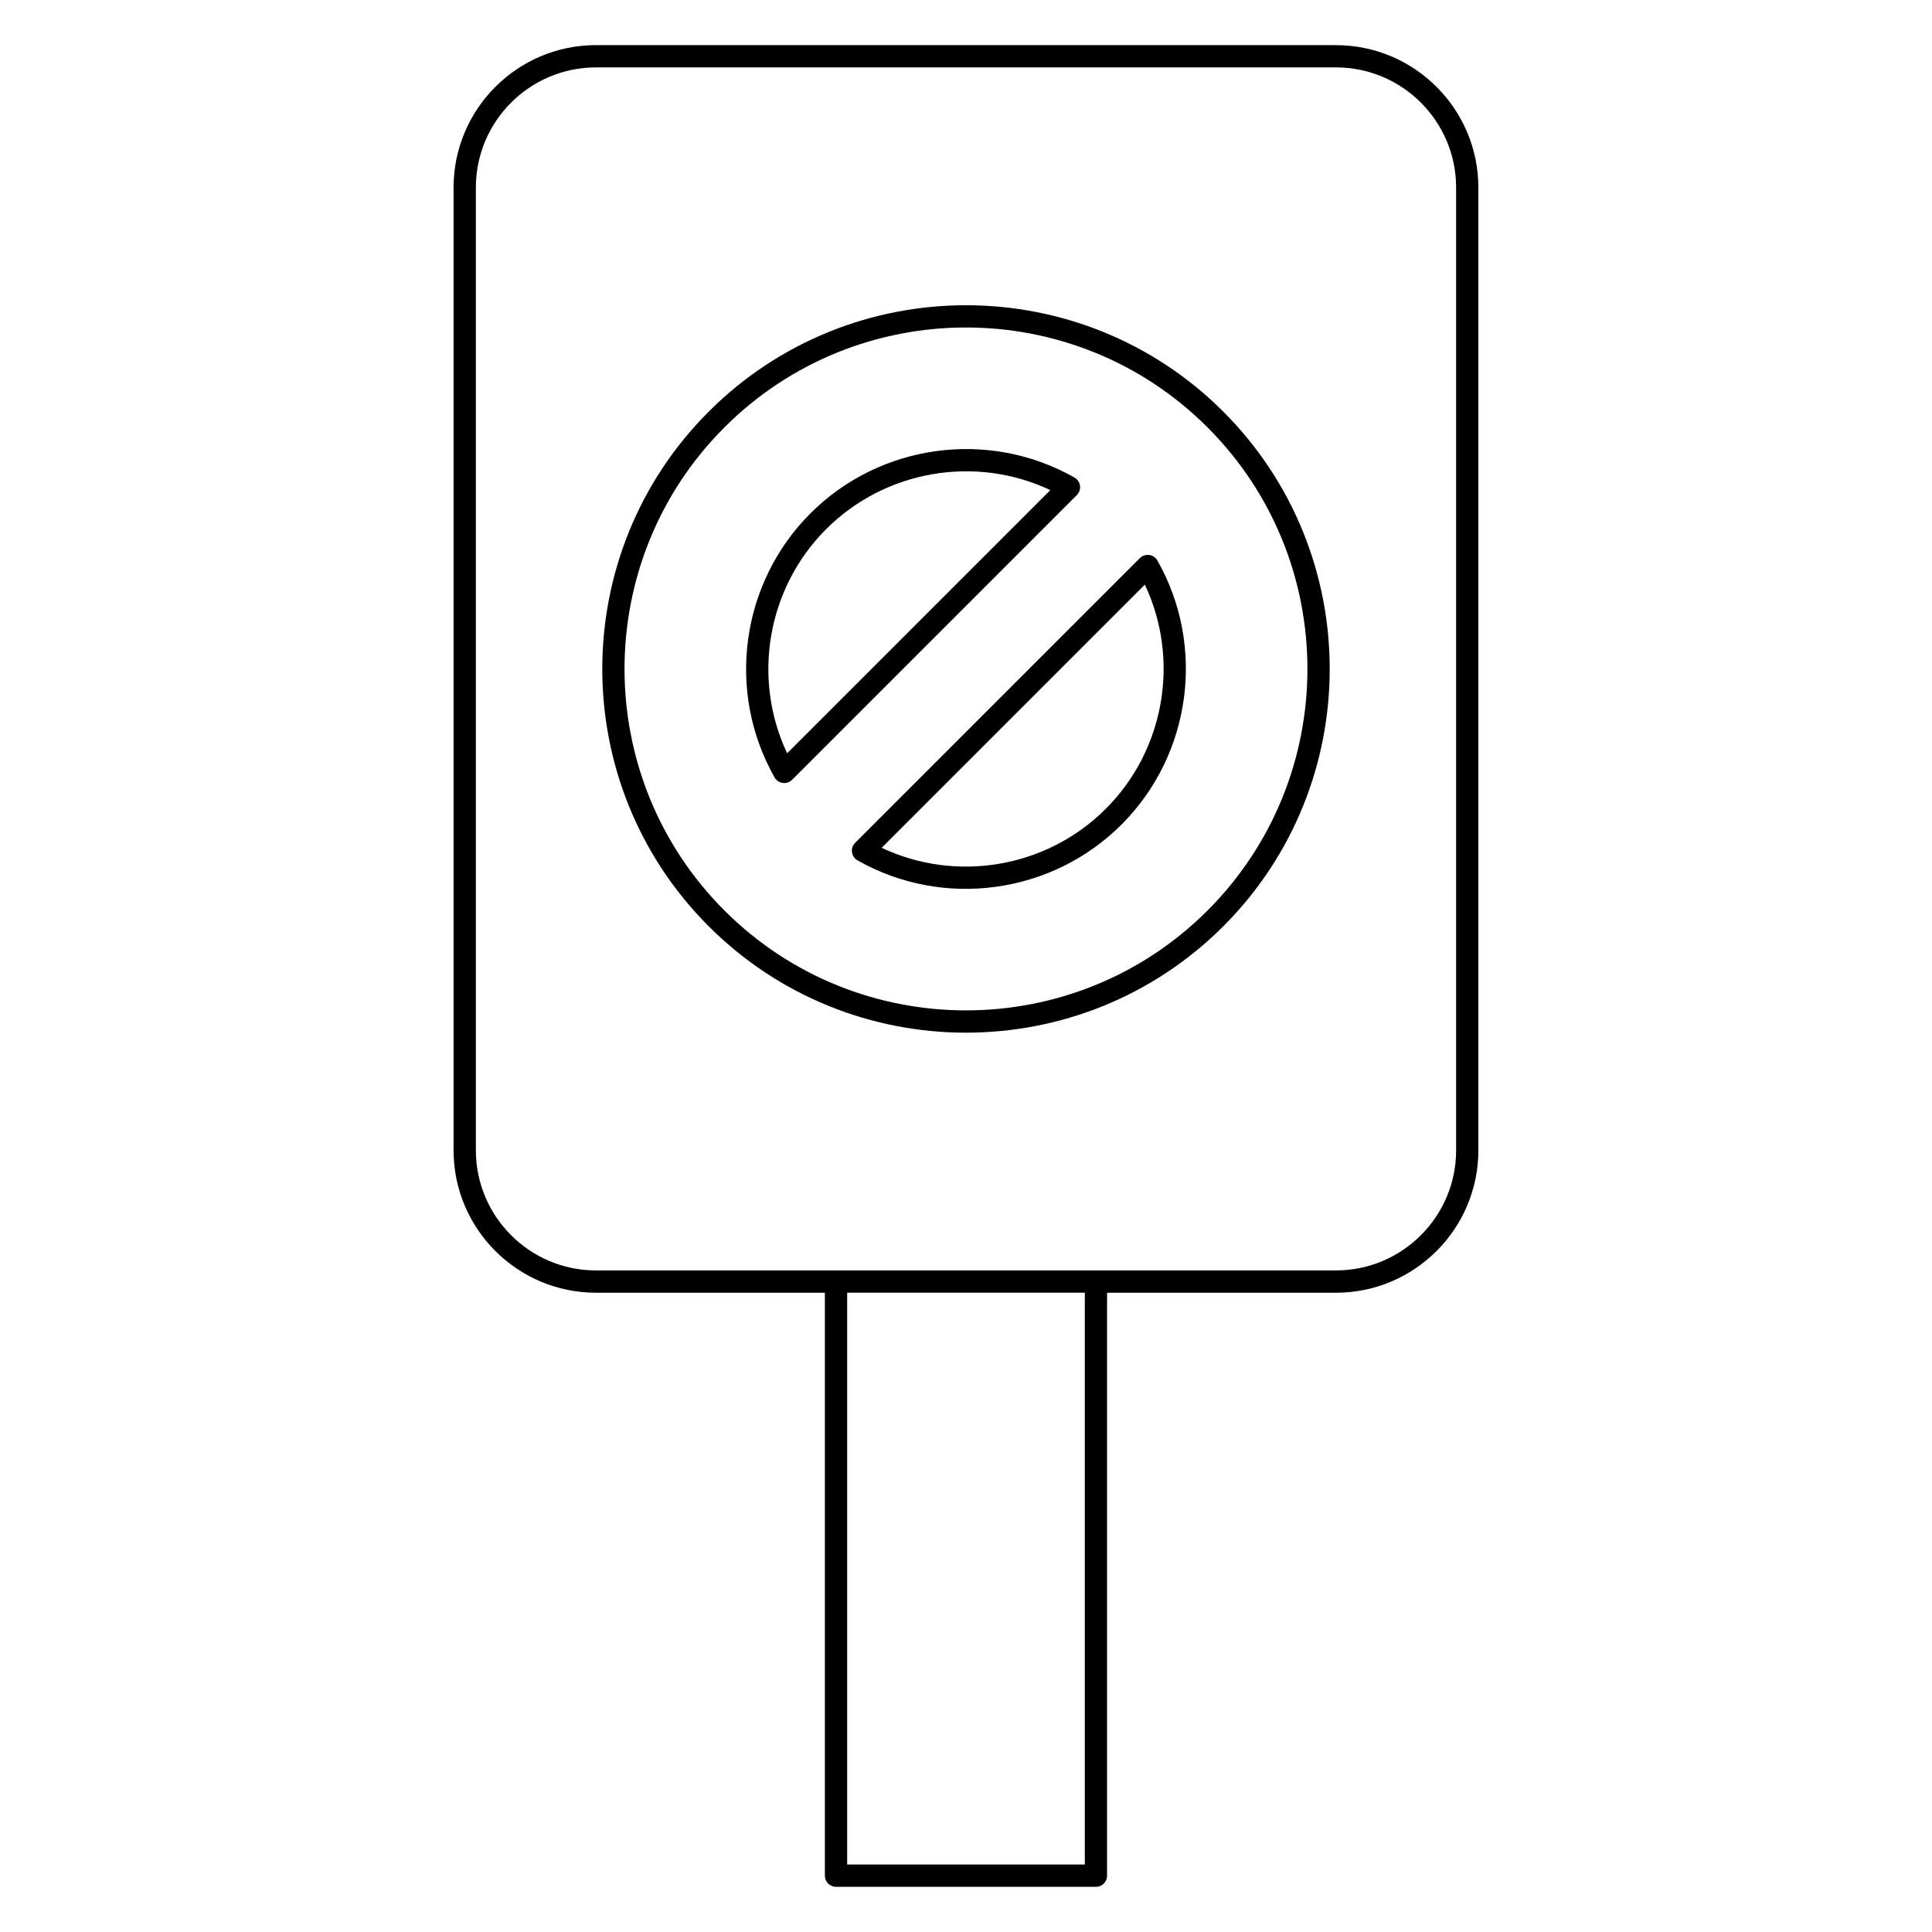
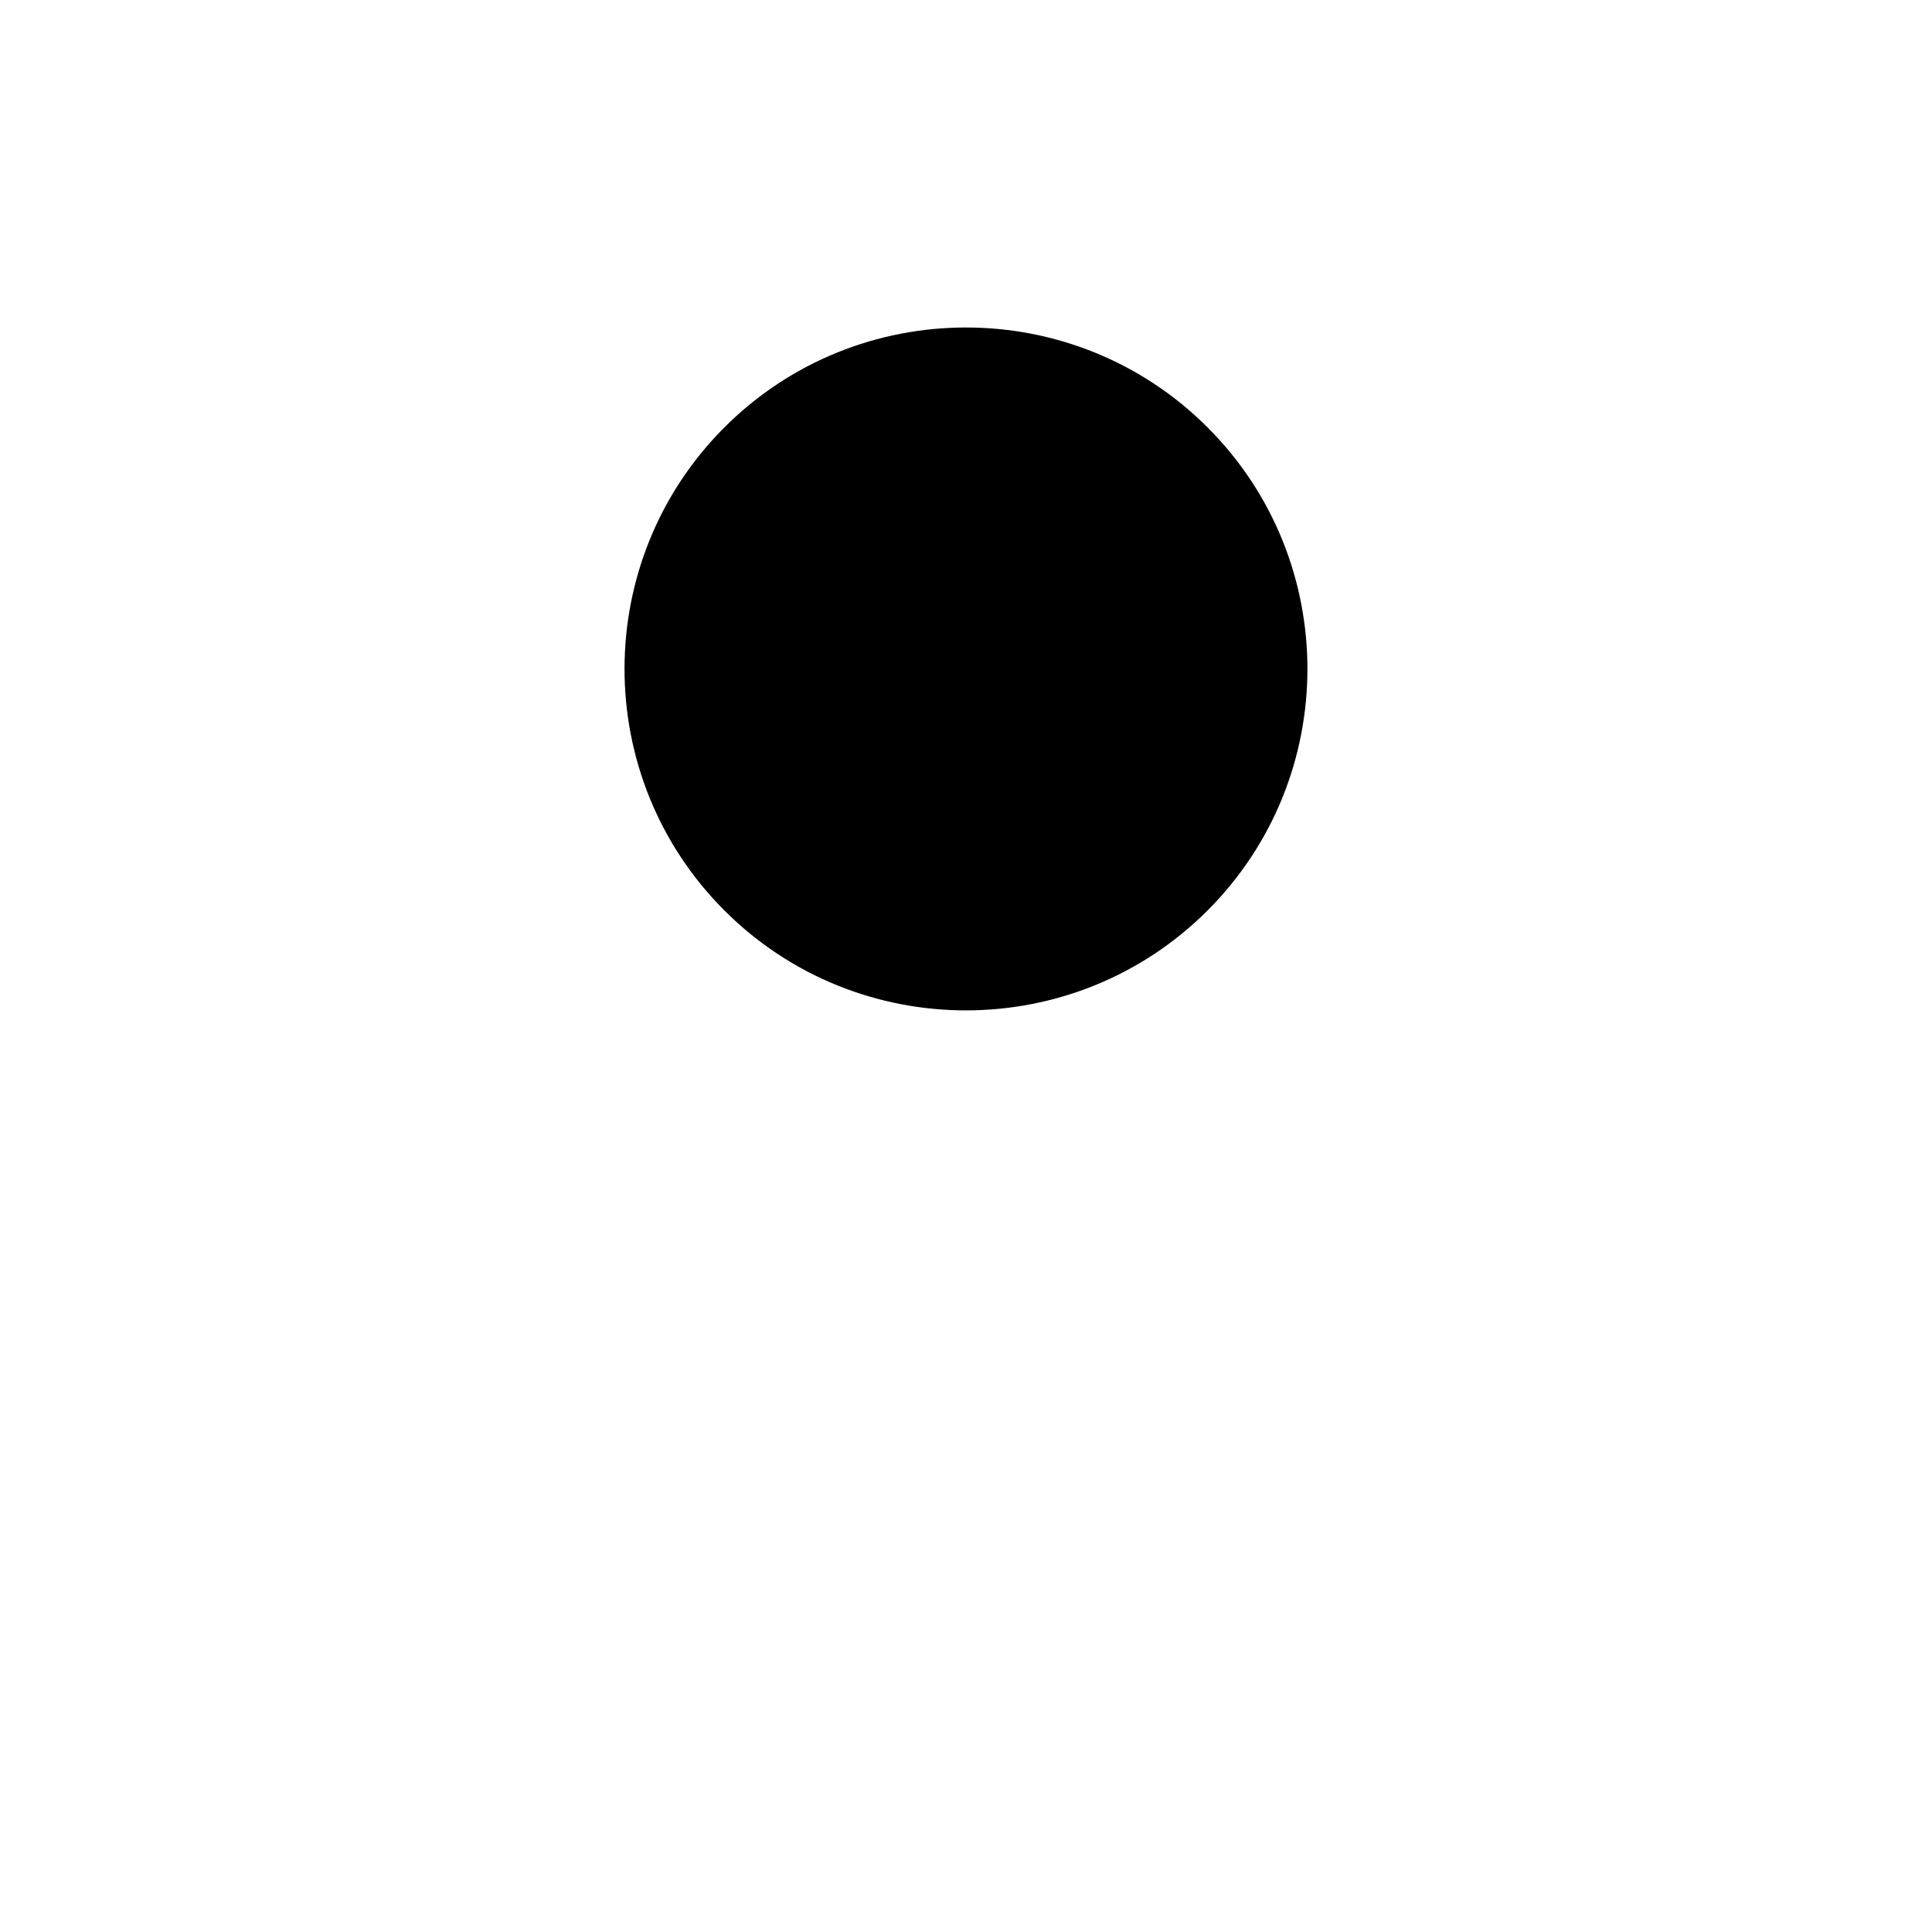
<svg xmlns="http://www.w3.org/2000/svg" fill="#000000" width="800px" height="800px" version="1.1" viewBox="144 144 512 512">
  <g>
-     <path d="m498.05 155.96h-196.11c-20.809 0-37.738 16.93-37.738 37.742v255.15c0 20.805 16.93 37.734 37.738 37.734h60.66v154.49c0 1.629 1.32 2.953 2.953 2.953h68.879c1.629 0 2.953-1.32 2.953-2.953v-154.49h60.66c20.809 0 37.738-16.93 37.738-37.738v-255.14c0-20.812-16.93-37.742-37.738-37.742zm-66.562 482.16h-62.977v-151.54h62.977zm98.398-189.28c0 17.555-14.281 31.836-31.836 31.836h-196.11c-17.551 0-31.832-14.281-31.832-31.836v-255.14c0-17.555 14.281-31.836 31.836-31.836h196.11c17.551 0 31.832 14.281 31.832 31.836z" />
-     <path d="m331.81 253.09c-37.598 37.598-37.598 98.777 0 136.38 37.594 37.598 98.777 37.602 136.38 0 37.598-37.602 37.598-98.777 0-136.38-37.602-37.598-98.777-37.598-136.38 0zm132.2 132.2c-35.297 35.297-92.73 35.297-128.03 0s-35.297-92.73 0-128.03c35.293-35.289 92.723-35.301 128.03 0 35.297 35.297 35.297 92.73 0 128.03z" />
+     <path d="m331.81 253.09zm132.2 132.2c-35.297 35.297-92.73 35.297-128.03 0s-35.297-92.73 0-128.03c35.293-35.289 92.723-35.301 128.03 0 35.297 35.297 35.297 92.73 0 128.03z" />
    <path d="m428.74 270.55c-22.719-12.887-51.492-8.98-69.969 9.5-18.48 18.48-22.387 47.254-9.5 69.969 0.957 1.688 3.273 2.016 4.656 0.629l75.445-75.445c1.371-1.371 1.066-3.688-0.633-4.652zm-76.141 73.074c-9.344-19.805-5.336-43.723 10.344-59.402 15.602-15.602 39.504-19.727 59.402-10.344z" />
    <path d="m446.07 291.91-75.445 75.445c-1.375 1.371-1.07 3.691 0.629 4.656 22.723 12.891 51.496 8.973 69.969-9.5 18.48-18.48 22.387-47.254 9.5-69.969-0.957-1.688-3.266-2.019-4.652-0.633zm-9.02 66.426c-15.68 15.68-39.598 19.684-59.402 10.344l69.746-69.746c9.344 19.805 5.336 43.723-10.344 59.402z" />
  </g>
</svg>